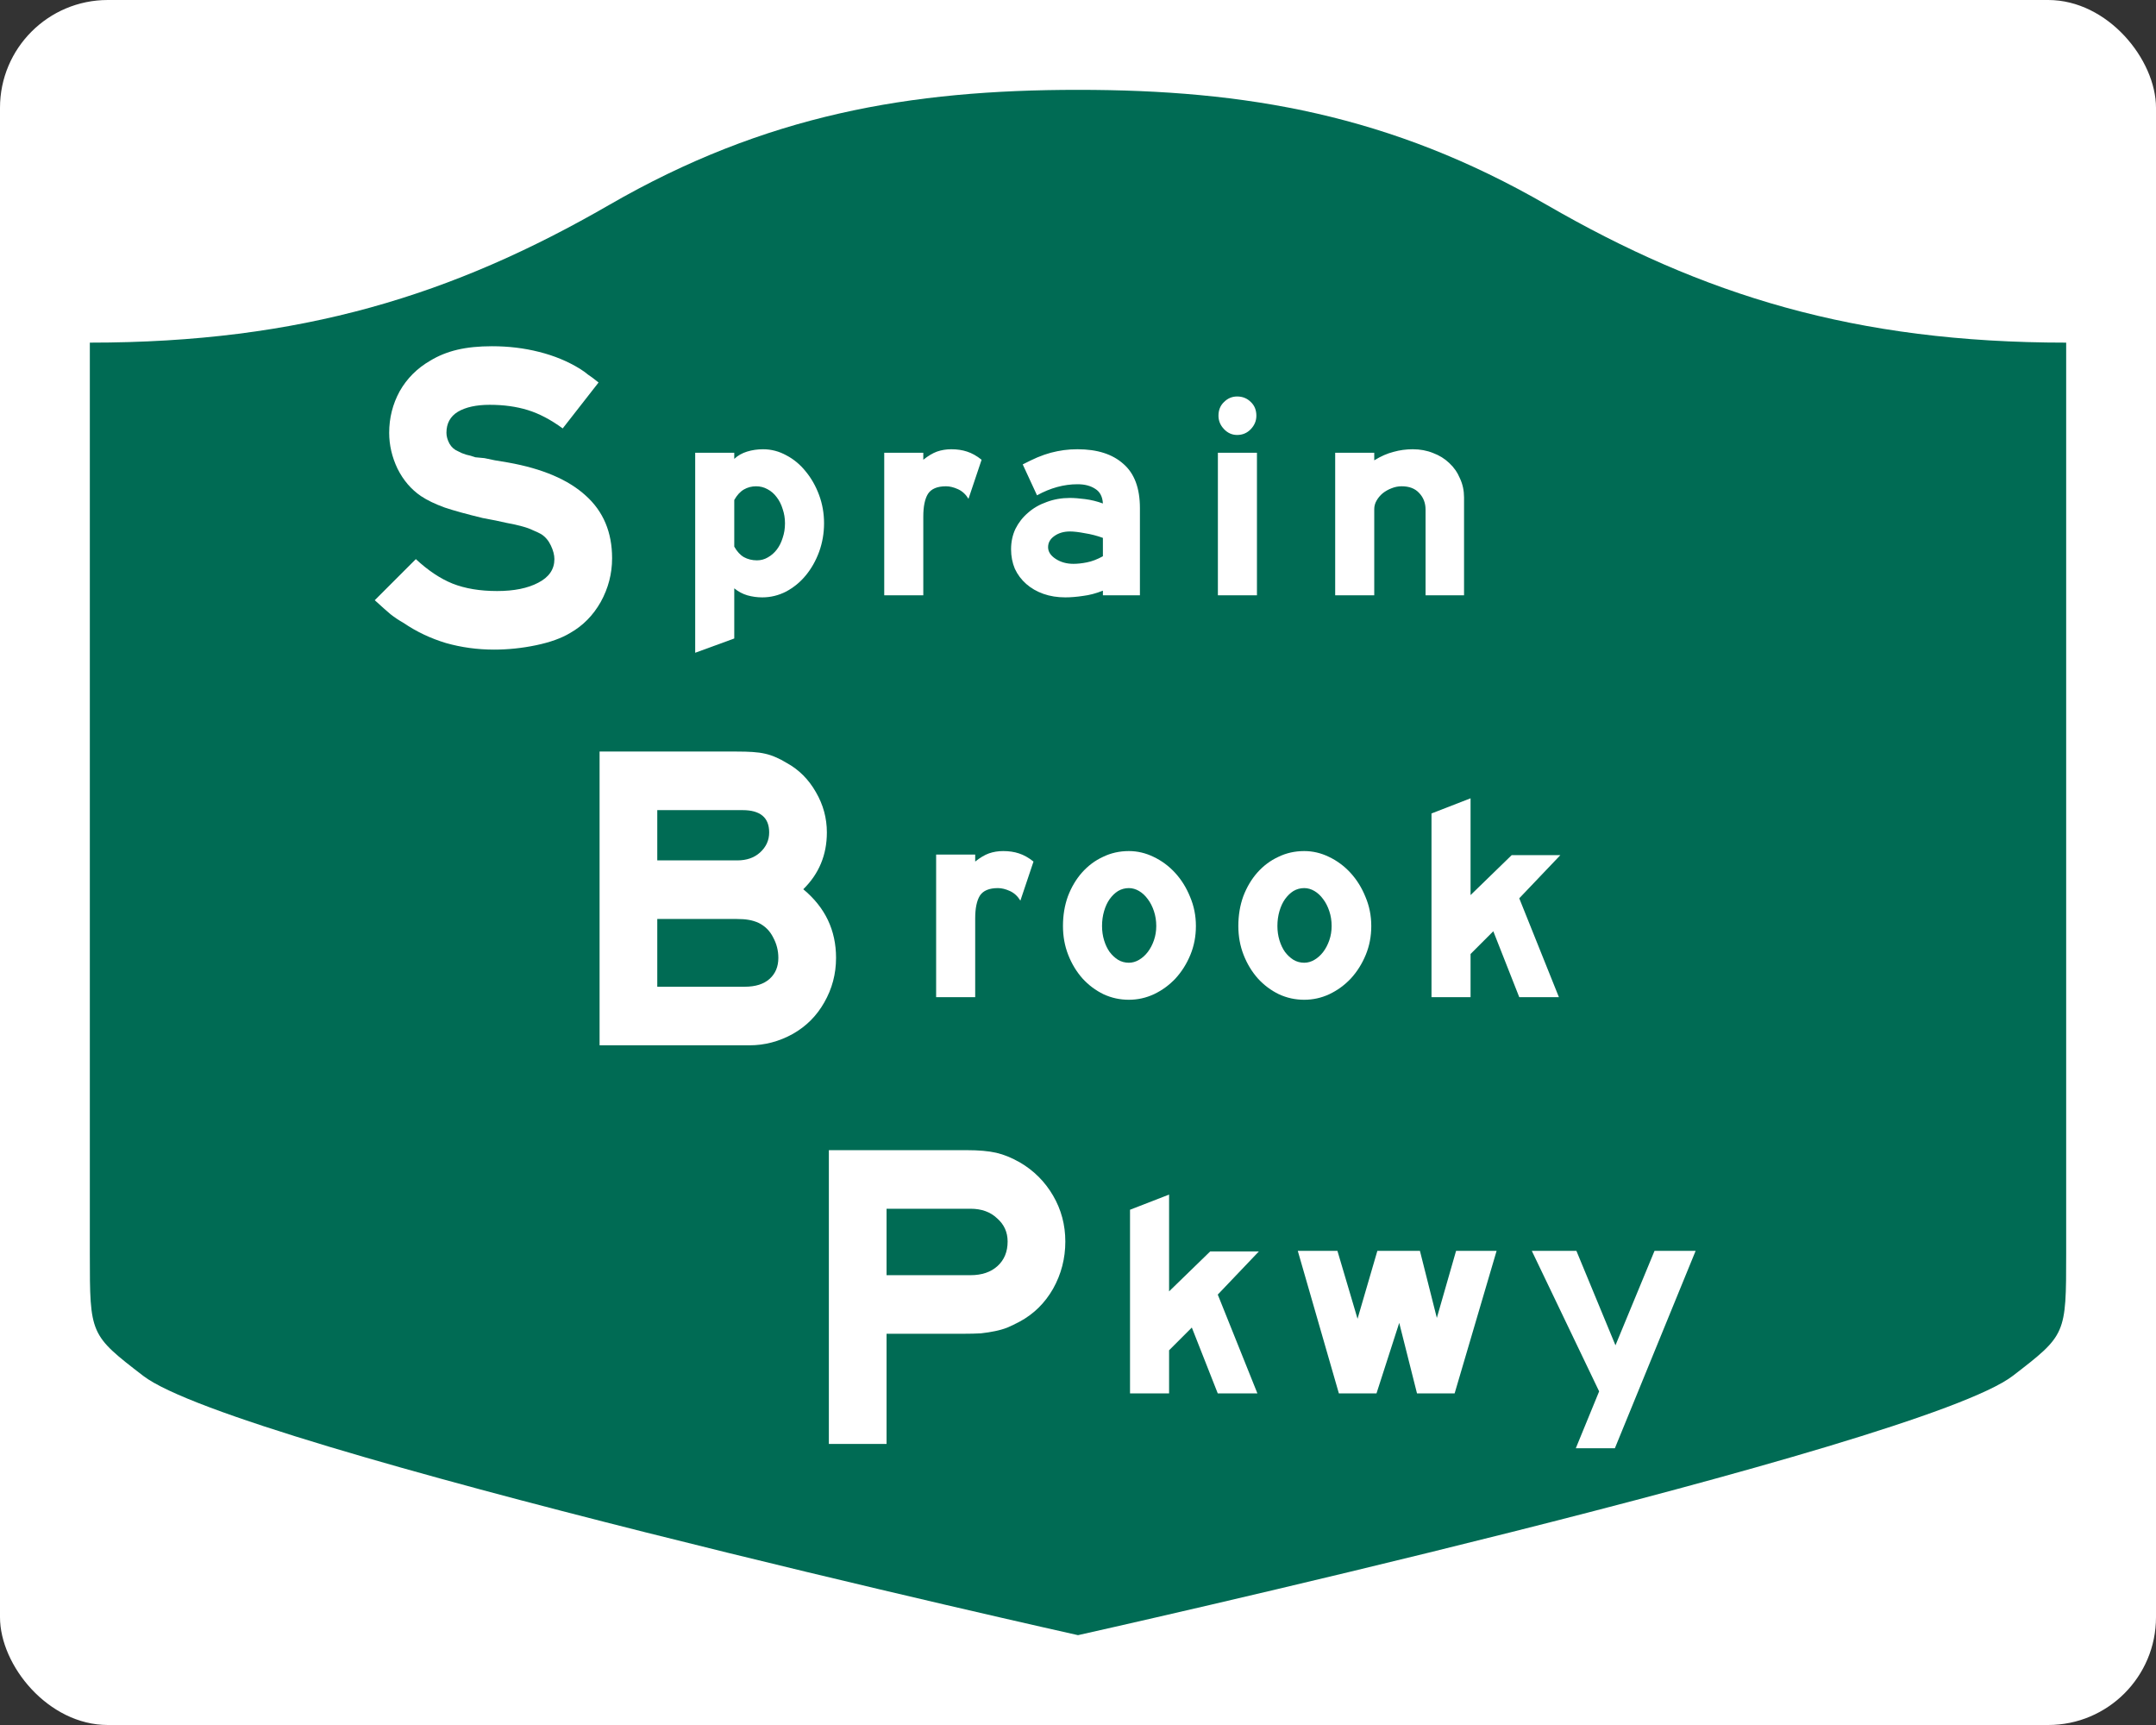
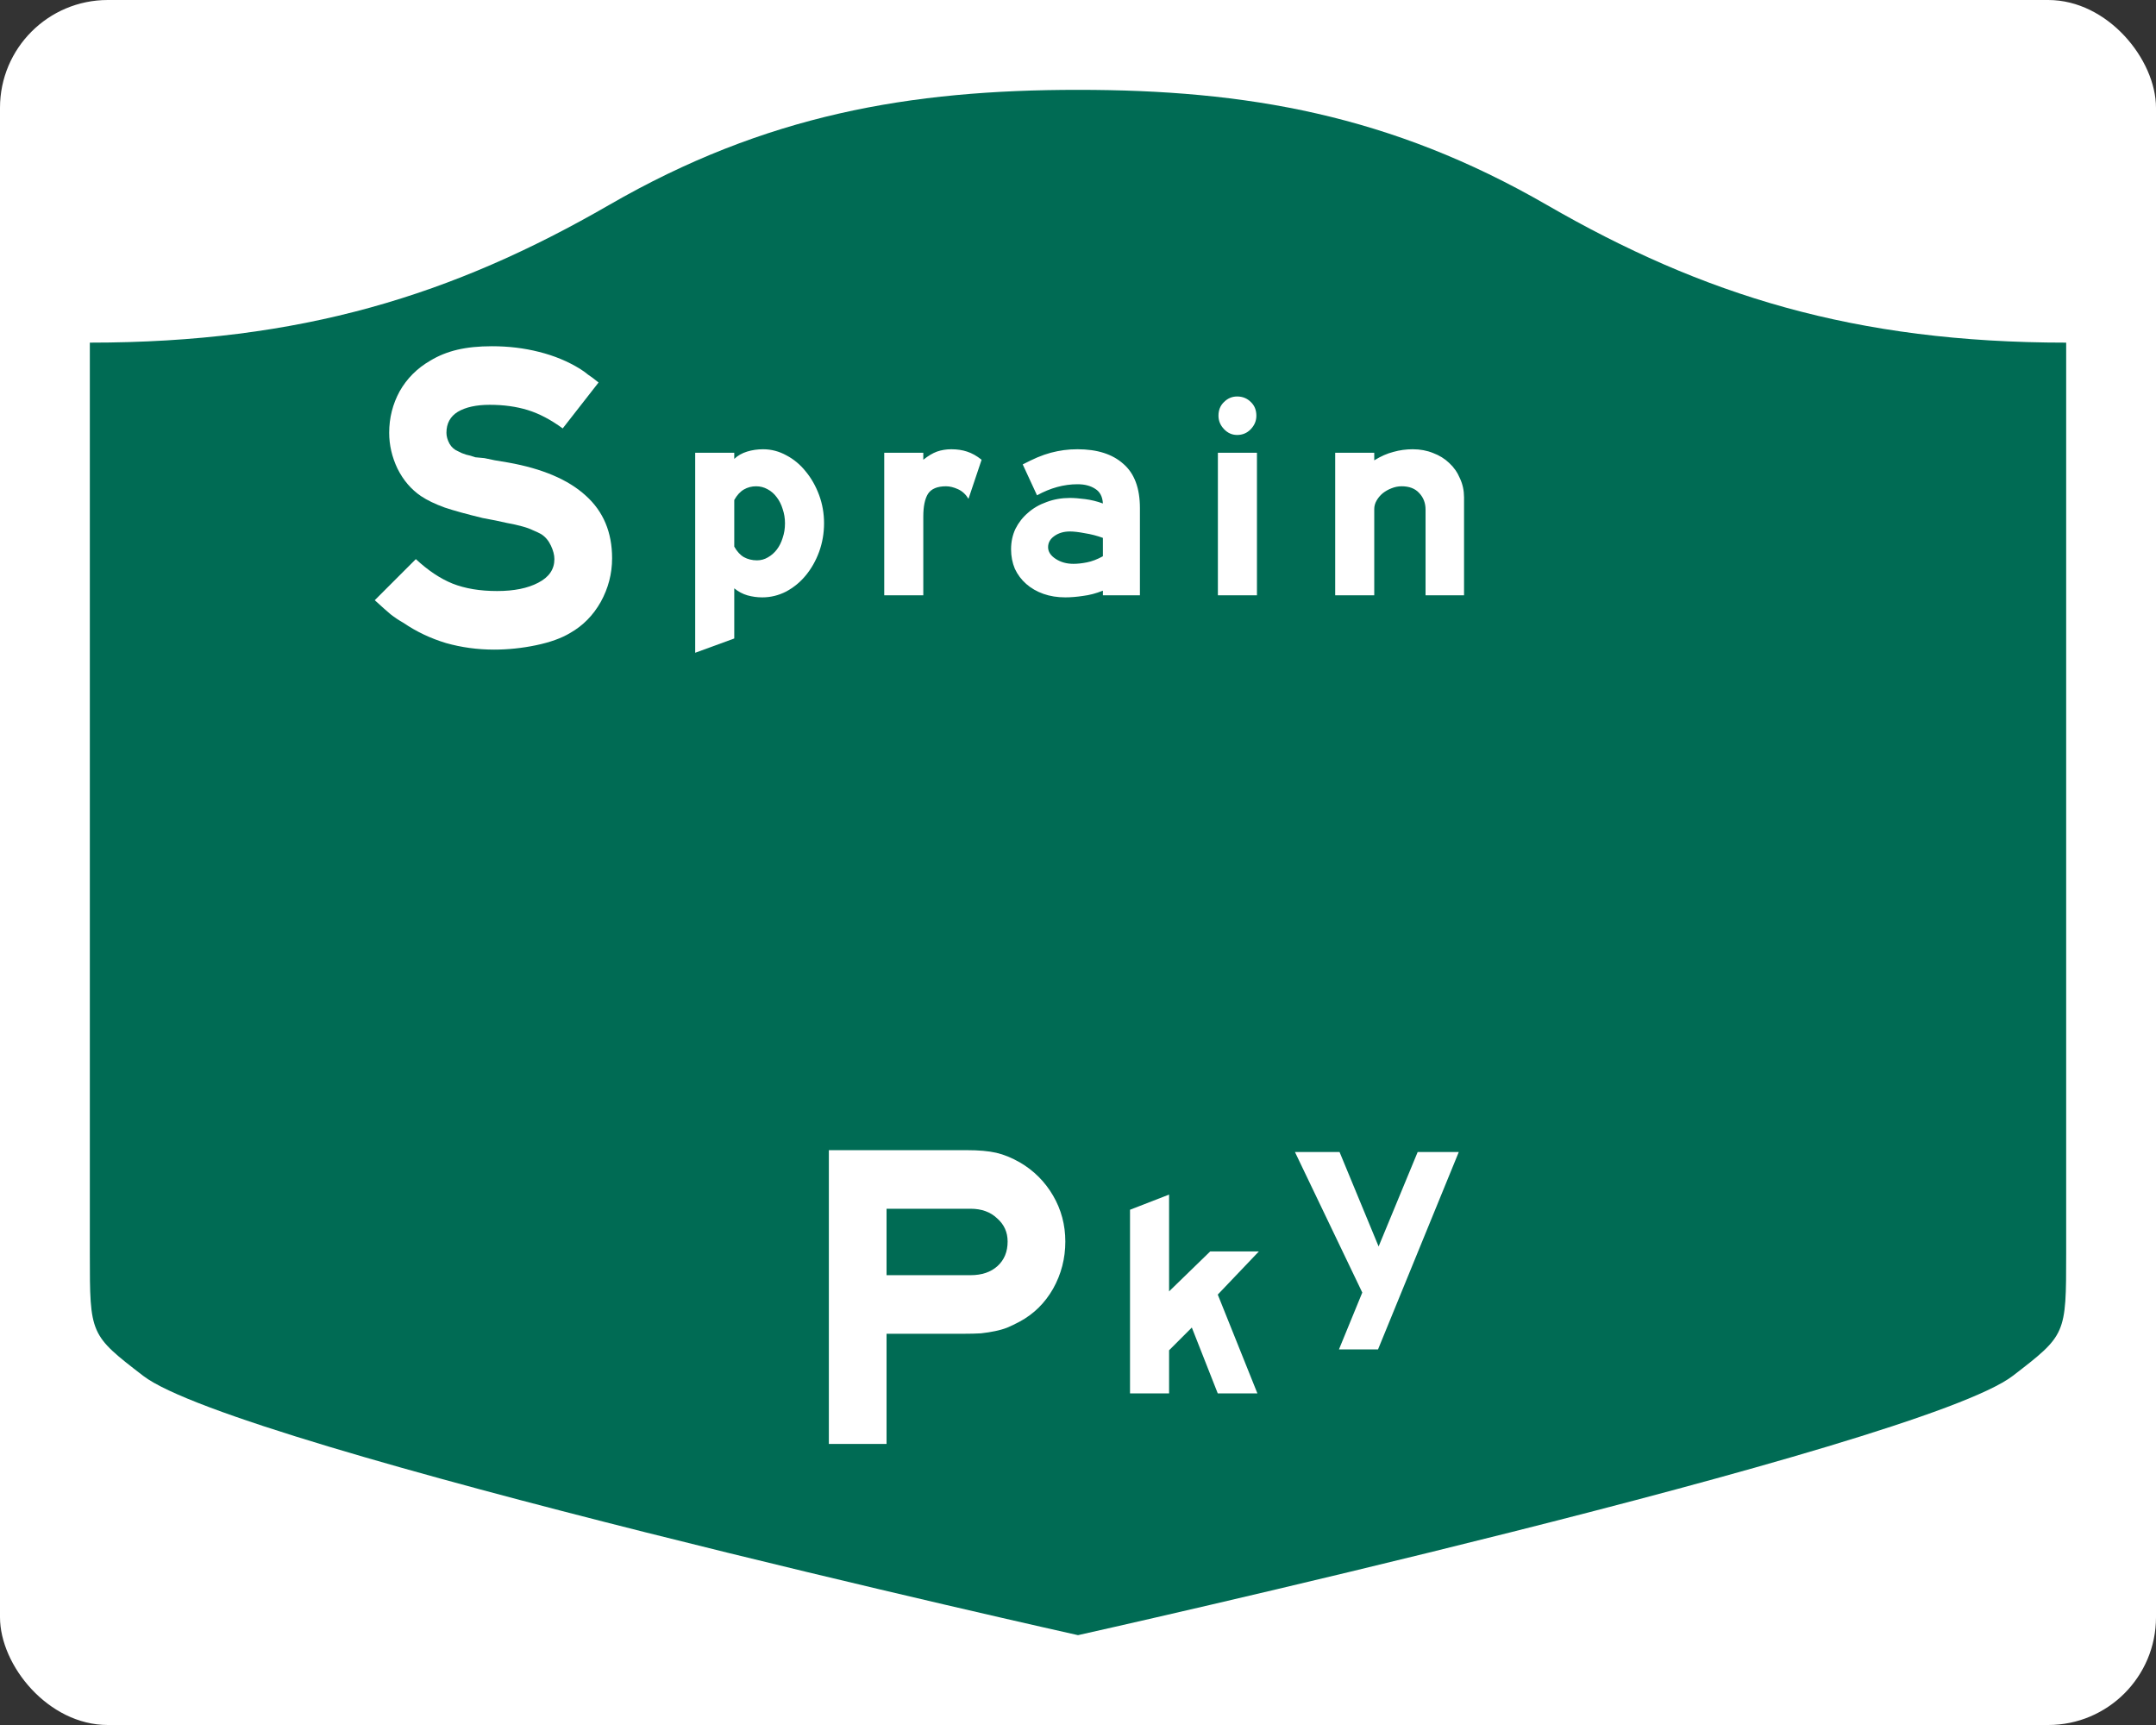
<svg xmlns="http://www.w3.org/2000/svg" version="1.0" width="45" height="36" viewBox="0 0 1350 1080">
  <rect x="0" y="0" width="1350" height="1080" fill="#333333" stroke="none" />
  <rect width="1350" height="1080" rx="67.5" ry="67.5" x="0" y="0" style="fill:#ffffff;stroke:none" />
  <path d="m 675,56.25 c -105.255,0 -195.654,15.524 -293.609,72.08 -97.594,56.348 -192.74,86.19 -325.141,86.19 l 0,570.503 c 0,50.679 0.099,50.699 33.359,76.331 58.116,44.785 585.391,162.396 585.391,162.396 0,0 527.275,-117.611 585.391,-162.396 33.261,-25.631 33.359,-25.652 33.359,-76.331 l 0,-570.503 c -132.401,0 -227.547,-29.842 -325.141,-86.19 C 870.654,71.774 780.255,56.25 675,56.25 z" style="fill:#006b54;stroke:none" />
  <path d="m 383.27,349.51 c -1.7e-4,9.67 -2.372,18.793 -7.116,27.369 -4.744,8.393 -11.13,14.871 -19.158,19.432 -5.474,3.284 -12.59,5.839 -21.348,7.663 -8.758,1.825 -17.516,2.737 -26.274,2.737 -10.4,-1e-5 -20.436,-1.368 -30.106,-4.105 -9.67,-2.919 -18.52,-7.116 -26.548,-12.59 -2.919,-1.642 -5.656,-3.467 -8.211,-5.474 -2.372,-2.007 -5.656,-4.926 -9.853,-8.758 l 25.727,-25.727 c 7.663,7.116 15.327,12.225 22.99,15.327 7.846,3.102 17.151,4.653 27.916,4.653 10.583,3e-5 19.158,-1.733 25.727,-5.2 6.751,-3.467 10.126,-8.393 10.127,-14.779 -1.4e-4,-2.554 -0.73,-5.383 -2.19,-8.484 -1.46,-3.102 -3.467,-5.474 -6.021,-7.116 -1.642,-0.912 -3.376,-1.733 -5.2,-2.463 -1.825,-0.912 -4.105,-1.733 -6.842,-2.463 -2.555,-0.73 -5.839,-1.46 -9.853,-2.19 -3.832,-0.912 -8.758,-1.916 -14.779,-3.011 -9.853,-2.372 -17.79,-4.561 -23.811,-6.569 -6.021,-2.189 -10.948,-4.561 -14.779,-7.116 -6.204,-4.197 -11.13,-9.944 -14.779,-17.243 -3.467,-7.298 -5.2,-14.779 -5.2,-22.443 -3e-5,-9.305 2.189,-17.972 6.569,-26.001 4.561,-8.028 10.948,-14.414 19.158,-19.158 5.109,-3.102 10.765,-5.382 16.969,-6.842 6.204,-1.46 13.411,-2.189 21.622,-2.19 10.4,1.9e-4 20.253,1.186 29.559,3.558 9.488,2.372 18.063,5.93 25.727,10.674 2.007,1.277 3.649,2.463 4.926,3.558 1.46,0.912 3.649,2.555 6.569,4.926 l -22.443,28.738 c -7.481,-5.474 -14.779,-9.305 -21.895,-11.495 -7.116,-2.189 -15.053,-3.284 -23.811,-3.284 -8.393,1.5e-4 -15.053,1.46 -19.979,4.379 -4.744,2.92 -7.116,7.299 -7.116,13.137 -6e-5,2.19 0.639,4.47 1.916,6.842 1.277,2.19 3.011,3.741 5.2,4.653 1.642,0.912 3.375,1.642 5.2,2.19 1.825,0.365 3.74,0.912 5.748,1.642 l 5.748,0.547 6.569,1.368 8.211,1.368 c 21.53,3.832 37.769,10.765 48.717,20.801 10.947,9.853 16.421,22.899 16.421,39.138" style="fill:#ffffff;stroke:none" />
-   <path d="m 523.498,599.716 c -1.8e-4,10.035 -2.463,19.341 -7.39,27.916 -4.744,8.393 -11.313,14.962 -19.706,19.706 -8.576,4.744 -17.608,7.116 -27.095,7.116 l -8.211,0 -85.665,0 0,-183.92 85.665,0 c 4.014,1.9e-4 7.39,0.091 10.127,0.274 2.919,0.183 5.565,0.548 7.937,1.095 2.372,0.548 4.561,1.277 6.569,2.19 2.189,0.912 4.47,2.098 6.842,3.558 7.663,4.197 13.776,10.309 18.337,18.337 4.561,7.846 6.842,16.239 6.842,25.18 -1.7e-4,14.05 -4.927,25.91 -14.779,35.58 13.684,11.313 20.527,25.636 20.527,42.969 m -41.875,-78.549 c -1.3e-4,-9.305 -5.565,-13.958 -16.695,-13.958 l -53.37,0 0,31.474 50.085,0 c 5.839,1.1e-4 10.583,-1.642 14.232,-4.926 3.832,-3.467 5.747,-7.663 5.748,-12.59 m 5.748,78.549 c -1.4e-4,-4.561 -1.095,-8.849 -3.284,-12.863 -2.007,-4.014 -5.018,-7.025 -9.032,-9.032 -2.007,-0.912 -4.105,-1.551 -6.295,-1.916 -2.007,-0.365 -4.562,-0.547 -7.663,-0.547 l -49.538,0 0,42.422 54.738,0 c 6.751,4e-5 11.951,-1.642 15.6,-4.926 3.649,-3.284 5.474,-7.663 5.474,-13.137" style="fill:#ffffff;stroke:none" />
  <path d="m 667.065,777.303 c -1.7e-4,10.583 -2.555,20.436 -7.663,29.559 -5.109,8.941 -12.043,15.783 -20.801,20.527 -2.737,1.46 -5.383,2.737 -7.937,3.832 -2.372,0.912 -4.927,1.642 -7.663,2.19 -2.555,0.547 -5.474,1.004 -8.758,1.368 -3.102,0.183 -6.751,0.274 -10.948,0.274 l -48.17,0 0,68.97 -36.127,0 0,-183.92 86.213,0 c 7.663,1.8e-4 13.867,0.548 18.611,1.642 4.744,1.095 9.67,3.102 14.779,6.021 8.758,5.109 15.691,12.043 20.801,20.801 5.109,8.758 7.663,18.337 7.663,28.738 m -36.127,0 c -1.4e-4,-5.839 -2.19,-10.674 -6.569,-14.506 -4.197,-4.014 -9.762,-6.021 -16.695,-6.021 l -52.549,0 0,41.601 52.549,0 c 7.116,1.1e-4 12.772,-1.916 16.969,-5.748 4.196,-3.832 6.295,-8.94 6.295,-15.327" style="fill:#ffffff;stroke:none" />
  <path d="m 515.987,327.639 c -1.1e-4,6.206 -1.034,12.169 -3.103,17.889 -2.069,5.598 -4.868,10.527 -8.397,14.786 -3.408,4.138 -7.484,7.484 -12.23,10.04 -4.746,2.434 -9.736,3.651 -14.968,3.651 -3.164,0 -6.267,-0.426 -9.31,-1.278 -2.921,-0.852 -5.659,-2.312 -8.214,-4.381 l 0,31.397 -24.46,8.944 0,-125.223 24.46,0 0,3.833 c 2.19,-2.069 4.868,-3.59 8.032,-4.564 3.164,-0.973 6.511,-1.46 10.04,-1.46 5.111,9e-5 9.979,1.278 14.603,3.833 4.624,2.434 8.64,5.781 12.048,10.04 3.529,4.259 6.328,9.188 8.397,14.786 2.069,5.598 3.103,11.5 3.103,17.706 m -24.46,0 c -8e-5,-3.164 -0.487,-6.145 -1.46,-8.945 -0.852,-2.799 -2.069,-5.233 -3.651,-7.302 -1.582,-2.19 -3.529,-3.894 -5.841,-5.111 -2.191,-1.217 -4.564,-1.825 -7.119,-1.825 -2.799,7e-5 -5.355,0.669 -7.667,2.008 -2.312,1.339 -4.32,3.529 -6.024,6.571 l 0,29.207 c 1.704,3.042 3.712,5.233 6.024,6.571 2.434,1.339 5.172,2.008 8.214,2.008 2.434,2e-5 4.685,-0.608 6.754,-1.825 2.19,-1.217 4.077,-2.86 5.659,-4.929 1.582,-2.069 2.799,-4.503 3.651,-7.302 0.973,-2.799 1.46,-5.841 1.46,-9.127 m 114.898,-15.333 c -1.704,-2.799 -3.894,-4.807 -6.571,-6.024 -2.677,-1.217 -5.172,-1.825 -7.484,-1.825 -5.476,7e-5 -9.249,1.582 -11.318,4.746 -1.947,3.164 -2.921,7.91 -2.921,14.238 l 0,49.286 -24.46,0 0,-89.263 24.46,0 0,4.381 c 3.042,-2.434 5.902,-4.138 8.579,-5.111 2.799,-0.973 5.78,-1.46 8.945,-1.46 3.651,9e-5 6.936,0.487 9.857,1.46 3.042,0.974 6.085,2.677 9.127,5.111 l -8.214,24.46 m 84.168,60.421 0,-2.921 c -4.259,1.704 -8.397,2.799 -12.413,3.286 -4.016,0.608 -7.728,0.913 -11.135,0.913 -4.989,0 -9.553,-0.73 -13.691,-2.19 -4.138,-1.46 -7.728,-3.529 -10.77,-6.206 -3.042,-2.677 -5.415,-5.841 -7.119,-9.492 -1.582,-3.772 -2.373,-7.849 -2.373,-12.23 -10e-6,-4.624 0.913,-8.884 2.738,-12.778 1.947,-3.894 4.564,-7.241 7.849,-10.04 3.286,-2.921 7.18,-5.172 11.683,-6.754 4.503,-1.704 9.37,-2.556 14.603,-2.556 2.556,6e-5 5.72,0.243 9.492,0.73 3.772,0.487 7.484,1.4 11.135,2.738 -0.243,-4.259 -1.825,-7.302 -4.746,-9.127 -2.921,-1.947 -6.632,-2.921 -11.135,-2.921 -8.519,7e-5 -16.976,2.312 -25.373,6.937 l -8.945,-19.349 c 3.286,-1.704 6.328,-3.164 9.127,-4.381 2.921,-1.217 5.72,-2.19 8.397,-2.921 2.799,-0.73 5.537,-1.278 8.214,-1.643 2.677,-0.365 5.537,-0.548 8.579,-0.548 12.291,9e-5 21.844,3.042 28.659,9.127 6.936,5.963 10.405,15.212 10.405,27.746 l 0,54.58 -23.183,0 m 0,-35.961 c -3.651,-1.339 -7.423,-2.312 -11.318,-2.921 -3.773,-0.73 -6.876,-1.095 -9.31,-1.095 -3.894,4e-5 -7.18,0.974 -9.857,2.921 -2.556,1.825 -3.833,4.138 -3.833,6.937 -4e-5,2.799 1.582,5.233 4.746,7.302 3.164,2.069 6.876,3.103 11.135,3.103 2.556,2e-5 5.354,-0.304 8.397,-0.913 3.164,-0.608 6.511,-1.886 10.04,-3.833 l 0,-11.5 m 96.096,-76.485 c -5e-5,3.164 -1.156,5.963 -3.468,8.397 -2.312,2.434 -5.172,3.651 -8.579,3.651 -3.164,10e-5 -5.902,-1.217 -8.214,-3.651 -2.312,-2.434 -3.468,-5.233 -3.468,-8.397 -2e-5,-3.529 1.156,-6.389 3.468,-8.579 2.312,-2.312 5.05,-3.468 8.214,-3.468 3.407,1.3e-4 6.267,1.156 8.579,3.468 2.312,2.191 3.468,5.05 3.468,8.579 m -24.095,112.445 0,-89.263 24.46,0 0,89.263 -24.46,0 m 130.032,0 0,-53.667 c -8e-5,-4.138 -1.339,-7.606 -4.016,-10.405 -2.556,-2.799 -6.206,-4.198 -10.952,-4.198 -2.191,7e-5 -4.32,0.426 -6.389,1.278 -1.947,0.73 -3.773,1.765 -5.476,3.103 -1.582,1.339 -2.86,2.86 -3.833,4.564 -0.974,1.704 -1.46,3.468 -1.46,5.294 l 0,54.032 -24.46,0 0,-89.263 24.46,0 0,4.746 c 4.138,-2.555 8.153,-4.32 12.048,-5.294 3.894,-1.095 7.91,-1.643 12.048,-1.643 4.624,9e-5 8.884,0.791 12.778,2.373 3.894,1.46 7.241,3.529 10.04,6.206 2.921,2.677 5.172,5.902 6.754,9.675 1.704,3.651 2.555,7.606 2.556,11.865 l 0,61.334 -24.095,0" style="fill:#ffffff;stroke:none" />
-   <path d="m 638.923,563.873 c -1.704,-2.799 -3.894,-4.807 -6.571,-6.024 -2.677,-1.217 -5.172,-1.825 -7.484,-1.825 -5.476,6e-5 -9.249,1.582 -11.318,4.746 -1.947,3.164 -2.921,7.91 -2.921,14.238 l 0,49.286 -24.46,0 0,-89.263 24.46,0 0,4.381 c 3.042,-2.434 5.902,-4.138 8.579,-5.111 2.799,-0.973 5.78,-1.46 8.945,-1.46 3.651,9e-5 6.936,0.487 9.857,1.46 3.042,0.974 6.085,2.677 9.127,5.111 l -8.214,24.46 m 109.907,15.881 c -9e-5,6.45 -1.156,12.474 -3.468,18.072 -2.312,5.598 -5.415,10.527 -9.31,14.786 -3.894,4.138 -8.397,7.423 -13.508,9.857 -4.99,2.312 -10.222,3.468 -15.699,3.468 -5.598,0 -10.892,-1.156 -15.881,-3.468 -4.989,-2.434 -9.37,-5.72 -13.143,-9.857 -3.773,-4.259 -6.754,-9.188 -8.945,-14.786 -2.191,-5.598 -3.286,-11.622 -3.286,-18.072 -10e-6,-6.693 1.034,-12.899 3.103,-18.619 2.19,-5.72 5.111,-10.648 8.762,-14.786 3.772,-4.259 8.153,-7.545 13.143,-9.857 4.989,-2.434 10.405,-3.651 16.246,-3.651 5.354,9e-5 10.526,1.217 15.516,3.651 5.111,2.434 9.614,5.781 13.508,10.04 3.894,4.259 6.997,9.249 9.31,14.968 2.434,5.72 3.651,11.804 3.651,18.254 m -24.826,0 c -7e-5,-3.286 -0.487,-6.389 -1.46,-9.31 -0.974,-2.921 -2.251,-5.415 -3.833,-7.484 -1.582,-2.19 -3.407,-3.894 -5.476,-5.111 -2.069,-1.217 -4.199,-1.825 -6.389,-1.825 -2.434,6e-5 -4.685,0.609 -6.754,1.825 -1.947,1.217 -3.712,2.921 -5.294,5.111 -1.46,2.069 -2.616,4.564 -3.468,7.484 -0.852,2.921 -1.278,6.024 -1.278,9.31 -4e-5,3.164 0.426,6.146 1.278,8.945 0.852,2.799 2.008,5.233 3.468,7.302 1.582,2.069 3.347,3.712 5.294,4.929 2.069,1.217 4.32,1.825 6.754,1.825 2.19,3e-5 4.32,-0.608 6.389,-1.825 2.069,-1.217 3.894,-2.86 5.476,-4.929 1.582,-2.069 2.86,-4.503 3.833,-7.302 0.973,-2.799 1.46,-5.78 1.46,-8.945 m 134.635,0 c -9e-5,6.45 -1.156,12.474 -3.468,18.072 -2.312,5.598 -5.415,10.527 -9.31,14.786 -3.894,4.138 -8.397,7.423 -13.508,9.857 -4.99,2.312 -10.222,3.468 -15.699,3.468 -5.598,0 -10.892,-1.156 -15.881,-3.468 -4.989,-2.434 -9.37,-5.72 -13.143,-9.857 -3.773,-4.259 -6.754,-9.188 -8.945,-14.786 -2.191,-5.598 -3.286,-11.622 -3.286,-18.072 -10e-6,-6.693 1.034,-12.899 3.103,-18.619 2.19,-5.72 5.111,-10.648 8.762,-14.786 3.772,-4.259 8.153,-7.545 13.143,-9.857 4.989,-2.434 10.405,-3.651 16.246,-3.651 5.354,9e-5 10.526,1.217 15.516,3.651 5.111,2.434 9.614,5.781 13.508,10.04 3.894,4.259 6.997,9.249 9.31,14.968 2.434,5.72 3.651,11.804 3.651,18.254 m -24.826,0 c -7e-5,-3.286 -0.487,-6.389 -1.46,-9.31 -0.974,-2.921 -2.251,-5.415 -3.833,-7.484 -1.582,-2.19 -3.407,-3.894 -5.476,-5.111 -2.069,-1.217 -4.199,-1.825 -6.389,-1.825 -2.434,6e-5 -4.685,0.609 -6.754,1.825 -1.947,1.217 -3.712,2.921 -5.294,5.111 -1.46,2.069 -2.616,4.564 -3.468,7.484 -0.852,2.921 -1.278,6.024 -1.278,9.31 -4e-5,3.164 0.426,6.146 1.278,8.945 0.852,2.799 2.008,5.233 3.468,7.302 1.582,2.069 3.347,3.712 5.294,4.929 2.069,1.217 4.32,1.825 6.754,1.825 2.19,3e-5 4.32,-0.608 6.389,-1.825 2.069,-1.217 3.894,-2.86 5.476,-4.929 1.582,-2.069 2.86,-4.503 3.833,-7.302 0.973,-2.799 1.46,-5.78 1.46,-8.945 m 117.477,-17.341 24.826,61.881 -24.826,0 -16.246,-41.254 -14.238,14.238 0,27.016 -24.46,0 0,-115.001 24.46,-9.492 0,60.604 25.738,-25.008 30.484,0 -25.738,27.016" style="fill:#ffffff;stroke:none" />
-   <path d="m 762.519,810.521 24.826,61.881 -24.826,0 -16.246,-41.254 -14.238,14.238 0,27.016 -24.46,0 0,-115.001 24.46,-9.492 0,60.604 25.738,-25.008 30.484,0 -25.738,27.016 m 148.303,61.881 -23.548,0 -11.135,-44.175 -14.238,44.175 -23.548,0 -25.738,-89.263 24.826,0 12.595,42.532 12.413,-42.532 26.651,0 10.587,41.984 12.048,-41.984 25.373,0 -26.286,89.263 m 100.349,34.318 -24.46,0 14.603,-35.595 -42.167,-87.985 27.929,0 24.461,59.143 24.46,-59.143 25.738,0 -50.564,123.58" style="fill:#ffffff;stroke:none" />
+   <path d="m 762.519,810.521 24.826,61.881 -24.826,0 -16.246,-41.254 -14.238,14.238 0,27.016 -24.46,0 0,-115.001 24.46,-9.492 0,60.604 25.738,-25.008 30.484,0 -25.738,27.016 m 100.349,34.318 -24.46,0 14.603,-35.595 -42.167,-87.985 27.929,0 24.461,59.143 24.46,-59.143 25.738,0 -50.564,123.58" style="fill:#ffffff;stroke:none" />
</svg>